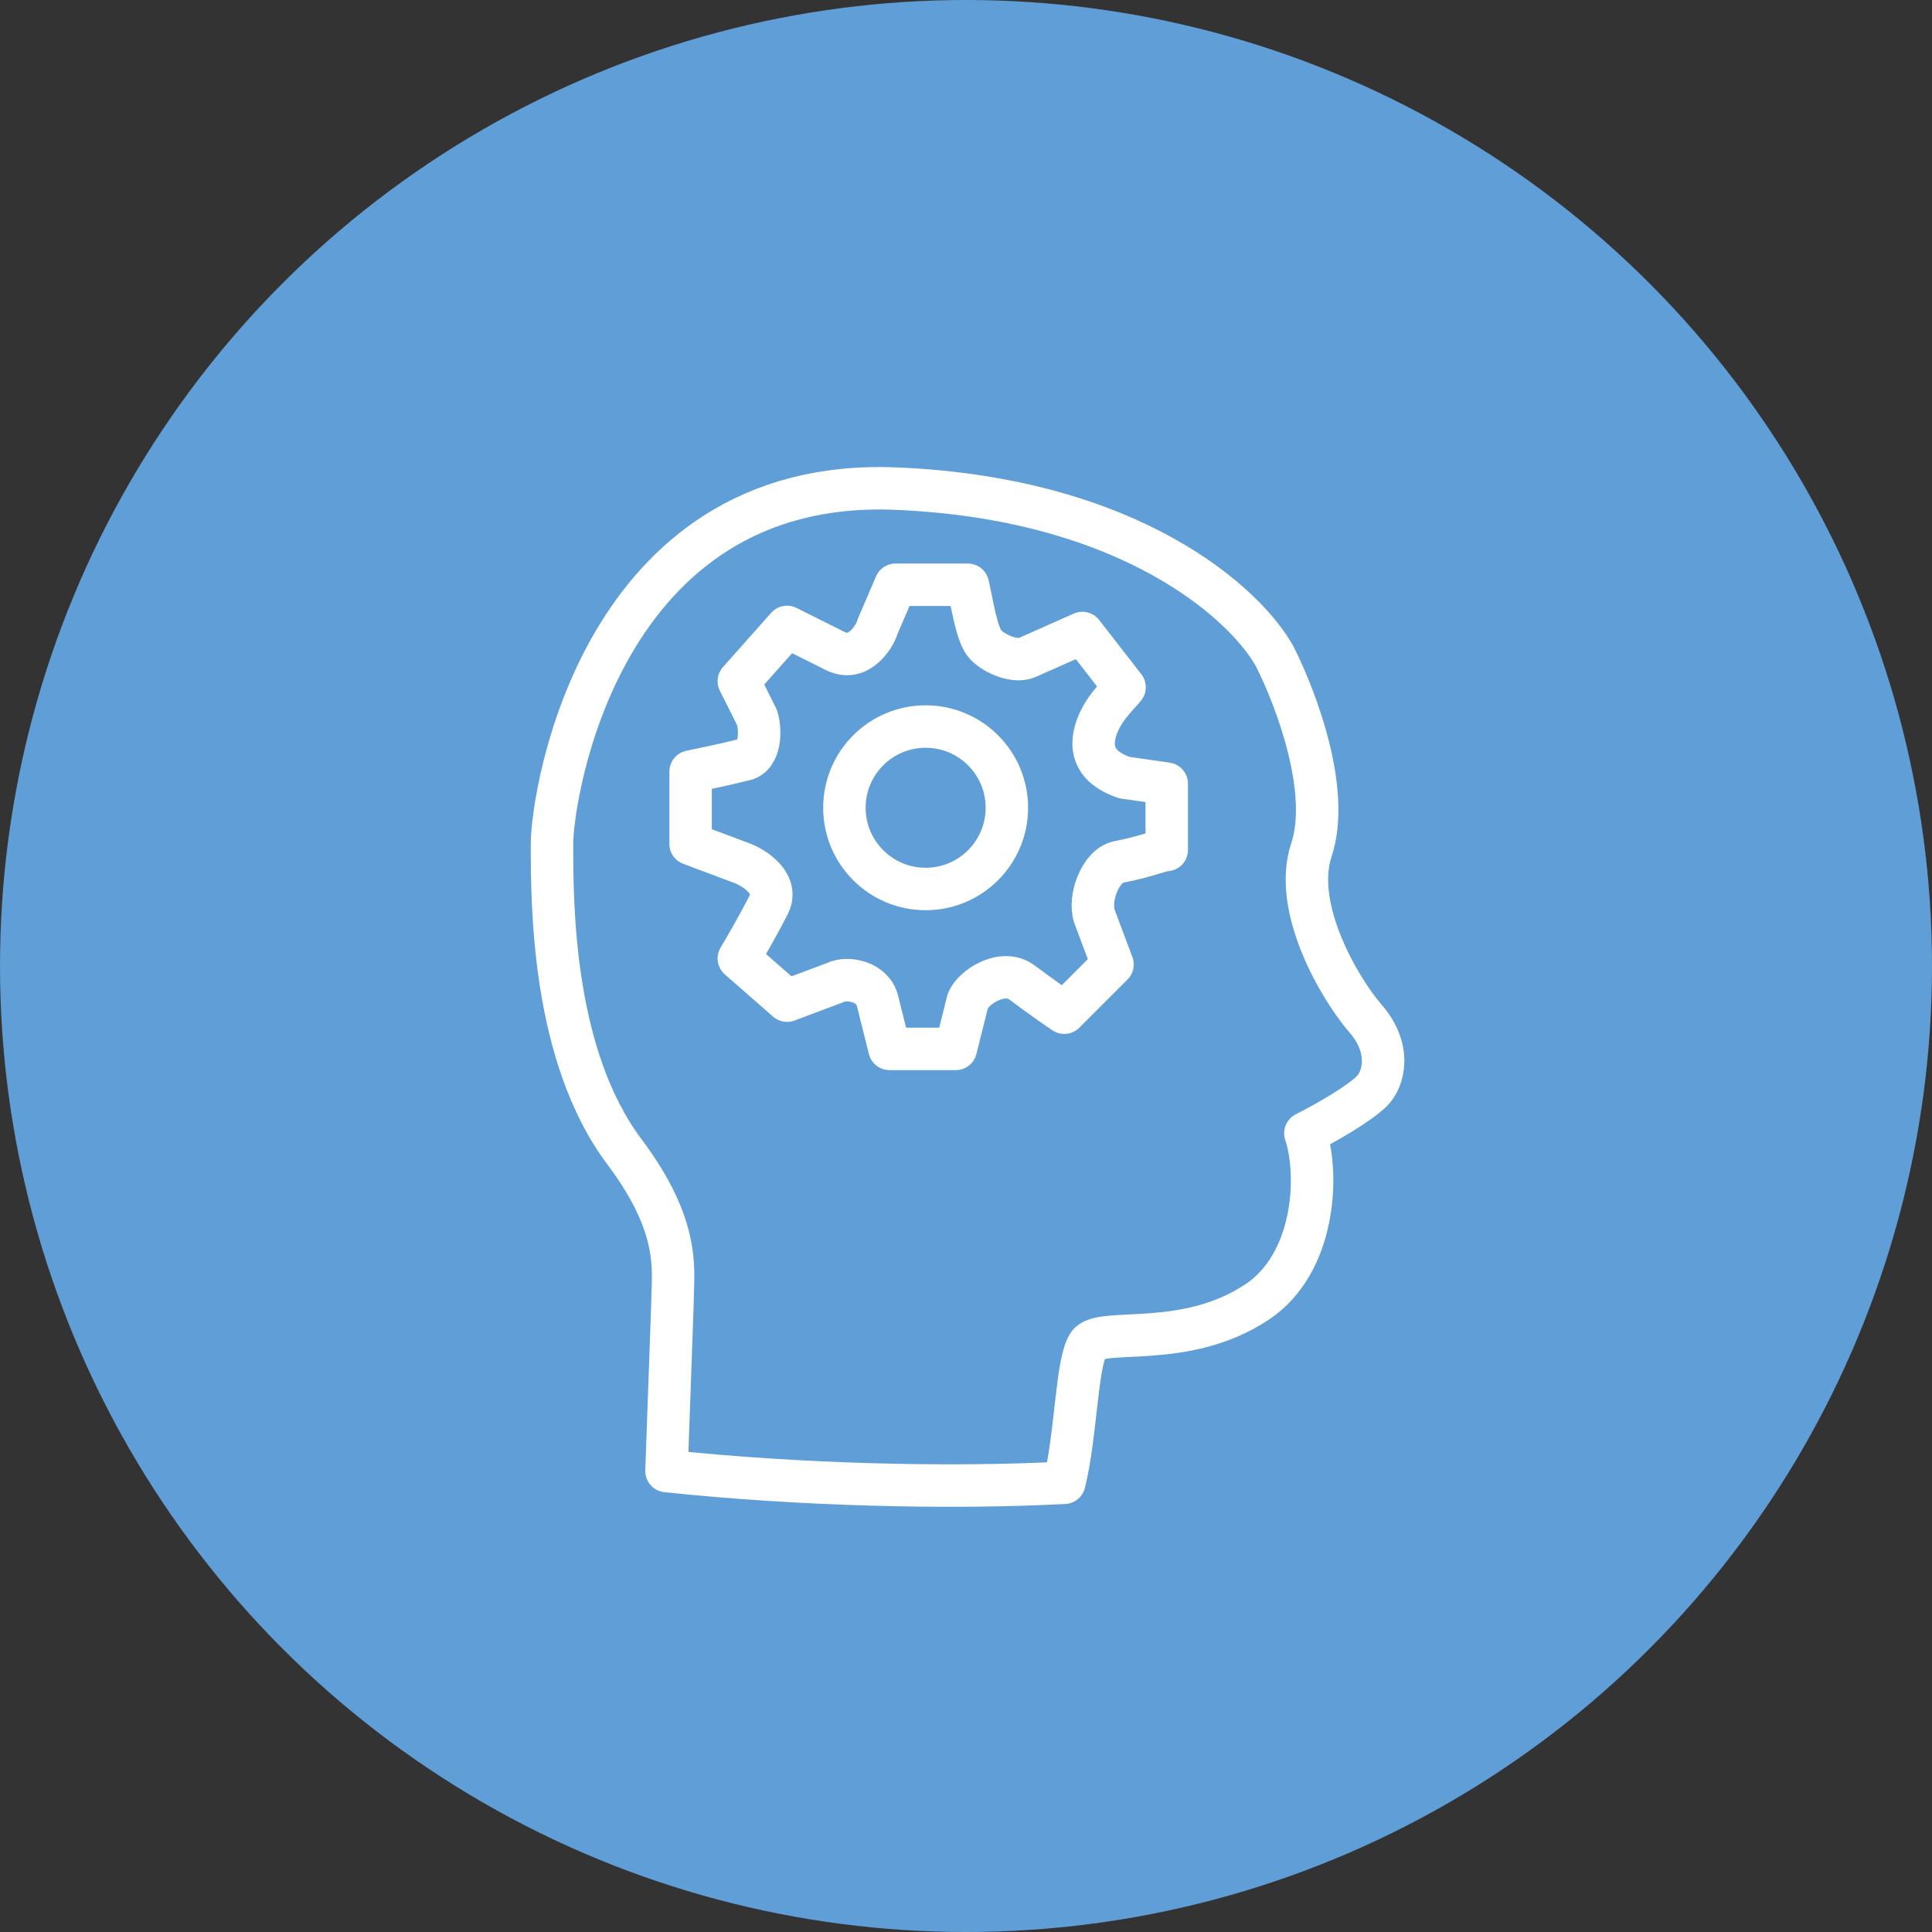
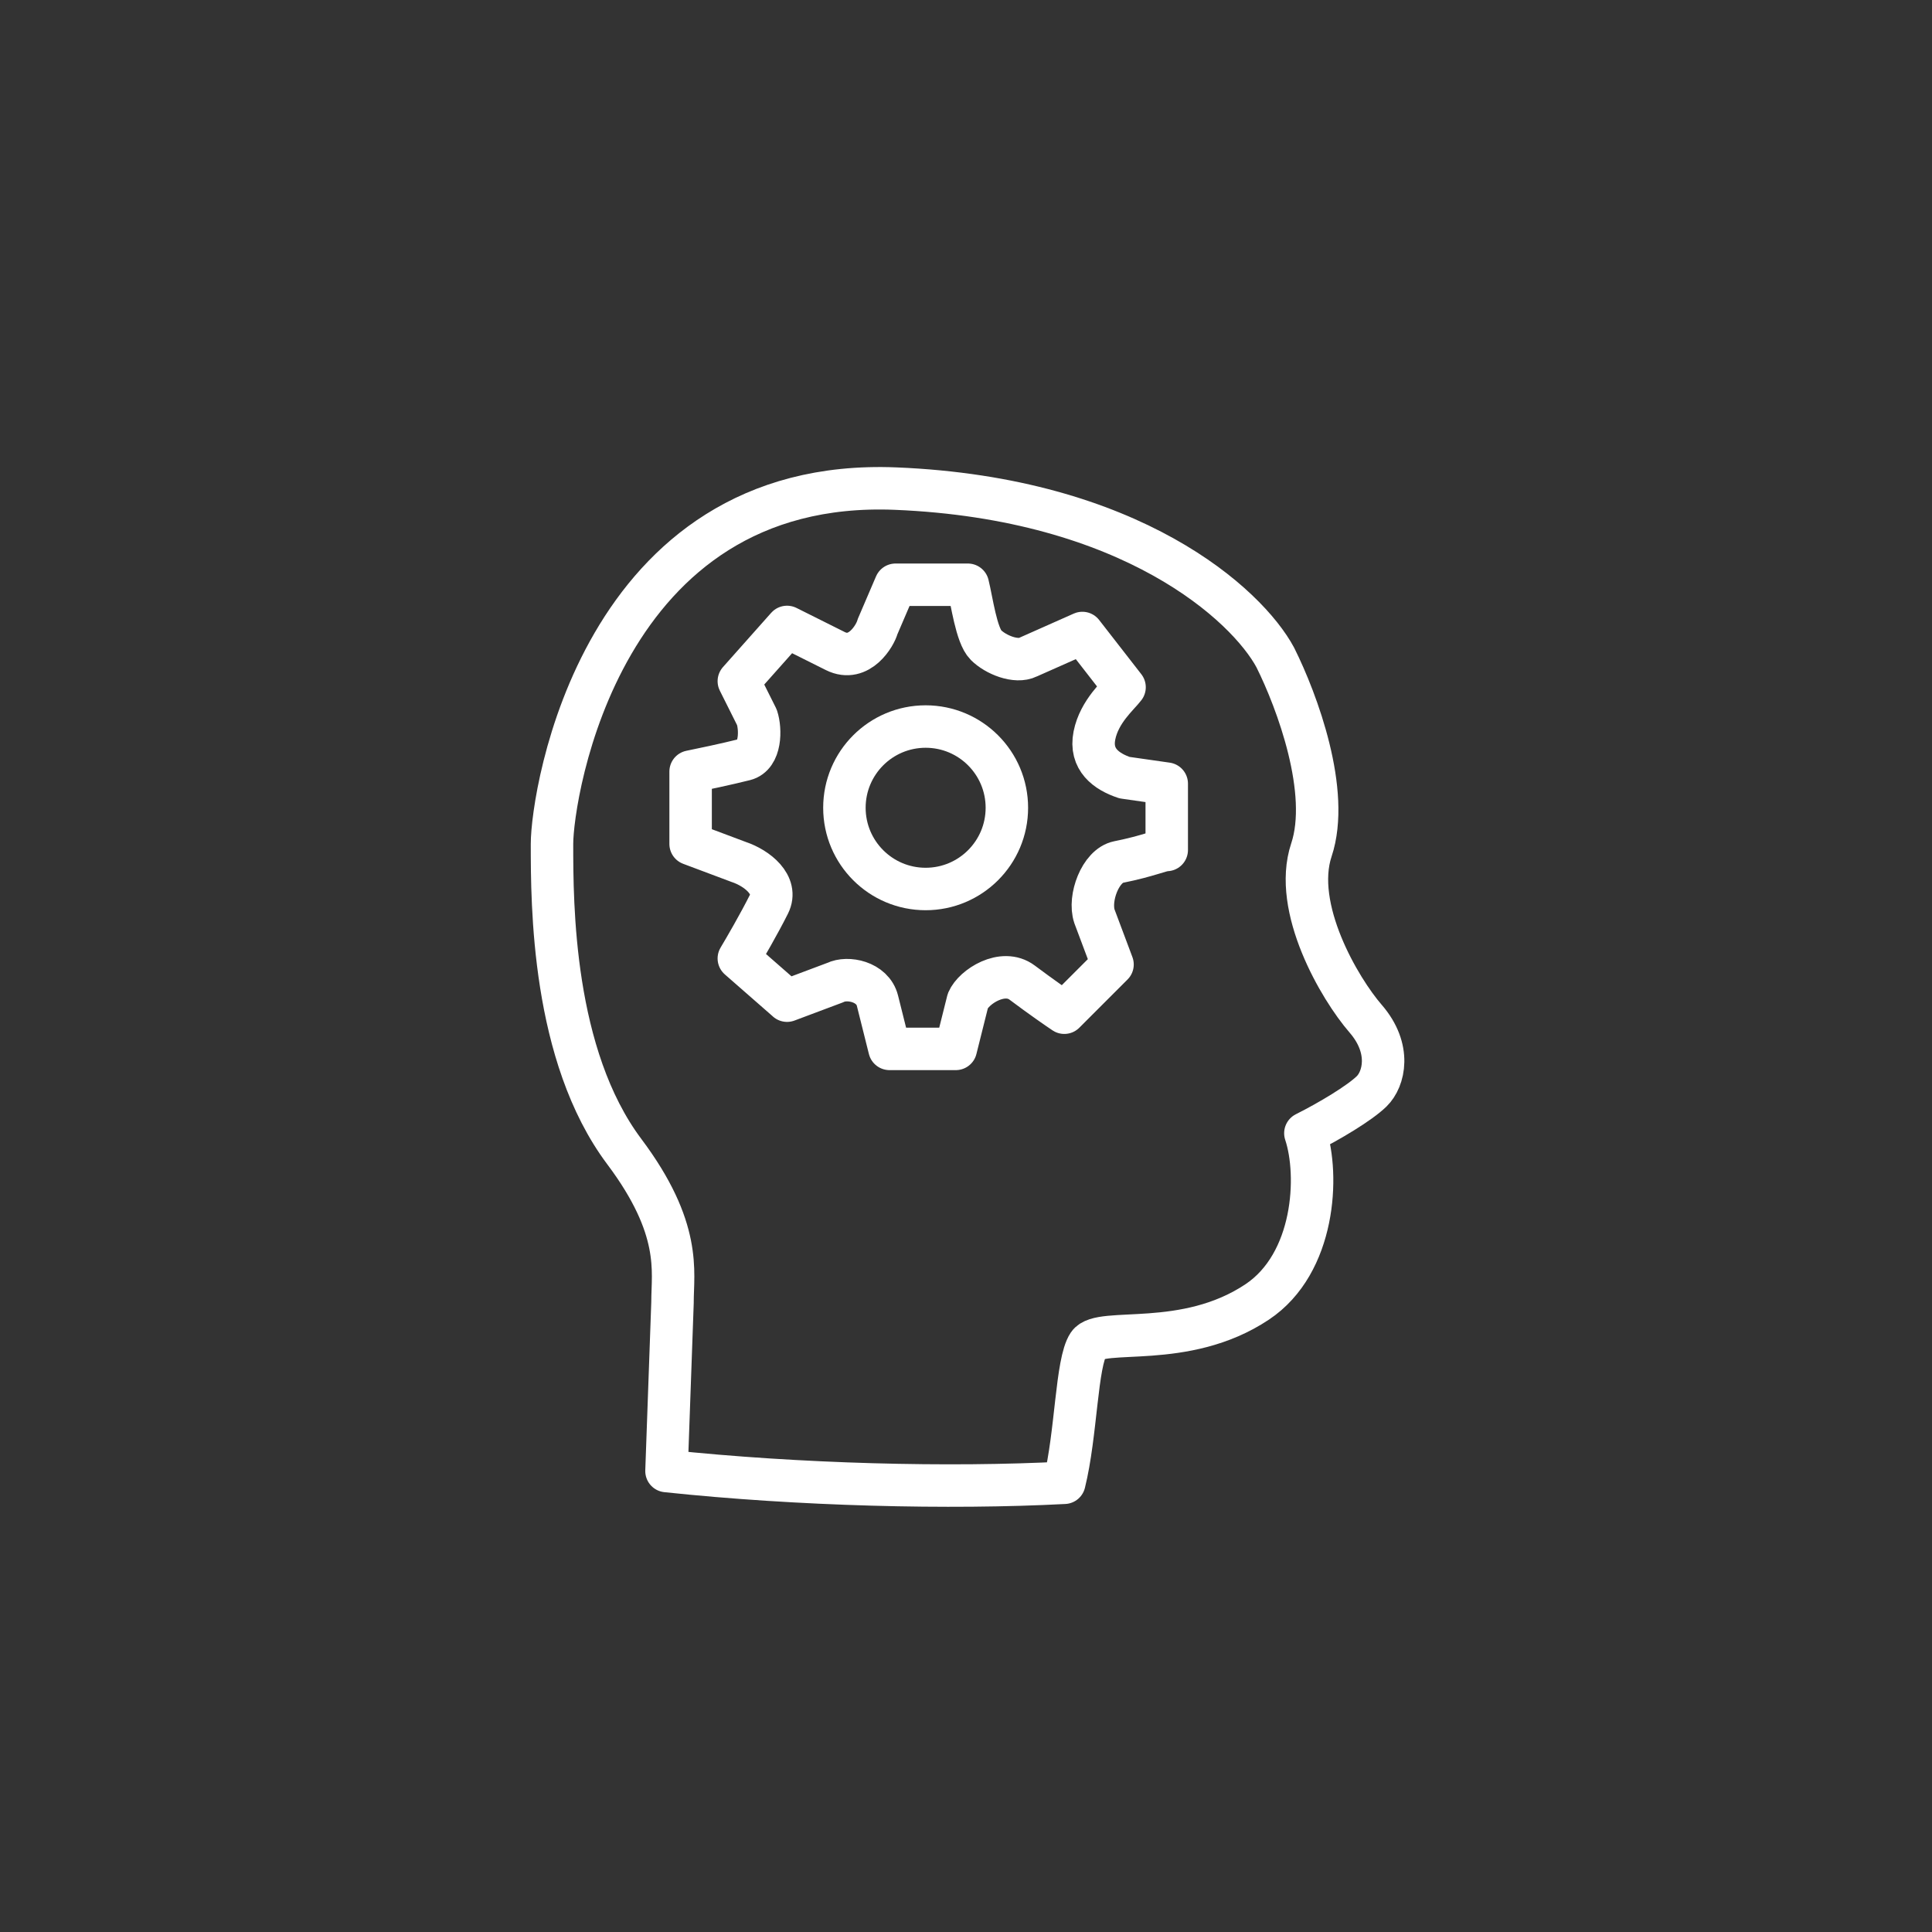
<svg xmlns="http://www.w3.org/2000/svg" width="91" height="91" fill="none">
  <rect width="100%" height="100%" fill="#333333" stroke="none" />
-   <circle cx="45.5" cy="45.5" r="45.5" fill="#5F9ED6" />
  <path d="m31.677 61.325-.284 7.963c6.245.662 13.343.837 18.737.553.569-2.285.567-5.663 1.134-6.515.568-.852 4.543.269 7.95-2.002 2.725-1.817 2.933-5.961 2.271-7.948 1.135-.568 2.555-1.419 3.122-1.973.586-.572.947-2.002-.283-3.421-1.23-1.419-3.463-5.223-2.555-7.949.908-2.725-.663-6.988-1.704-9.07-1.325-2.46-6.756-7.495-17.884-7.949C28.27 22.448 25.999 37.447 26 39.75v.012c.001 2.833.004 9.944 3.405 14.48 2.725 3.634 2.271 5.648 2.271 7.082Z" stroke="#fff" stroke-width="2" stroke-linecap="round" stroke-linejoin="round" />
  <path d="m37.071 47.131-2.271-1.987c.284-.473.965-1.647 1.419-2.555.454-.908-.568-1.703-1.419-1.987l-2.271-.852v-3.407c.473-.095 1.647-.341 2.555-.568.758-.19.757-1.419.568-1.987l-.852-1.703 2.271-2.555 2.271 1.135c1.135.568 1.893-.757 1.987-1.135l.852-1.987h3.406c.189.757.398 2.385.852 2.839.454.454 1.419.852 1.987.568l2.555-1.135 1.987 2.555c-.284.379-1.192 1.135-1.419 2.271-.227 1.136.568 1.703 1.419 1.987l1.987.284v3.123c-.284 0-.852.284-2.271.568-.852.17-1.419 1.703-1.135 2.555l.852 2.271-2.271 2.271c-.284-.189-1.079-.738-1.987-1.419-.908-.681-2.271.189-2.555.852l-.568 2.271h-3.123l-.568-2.271c-.227-.908-1.419-1.135-1.987-.852l-2.271.852Z" stroke="#fff" stroke-width="2" stroke-linecap="round" stroke-linejoin="round" />
  <circle cx="43.599" cy="38.047" r="3.826" stroke="#fff" stroke-width="2" />
</svg>